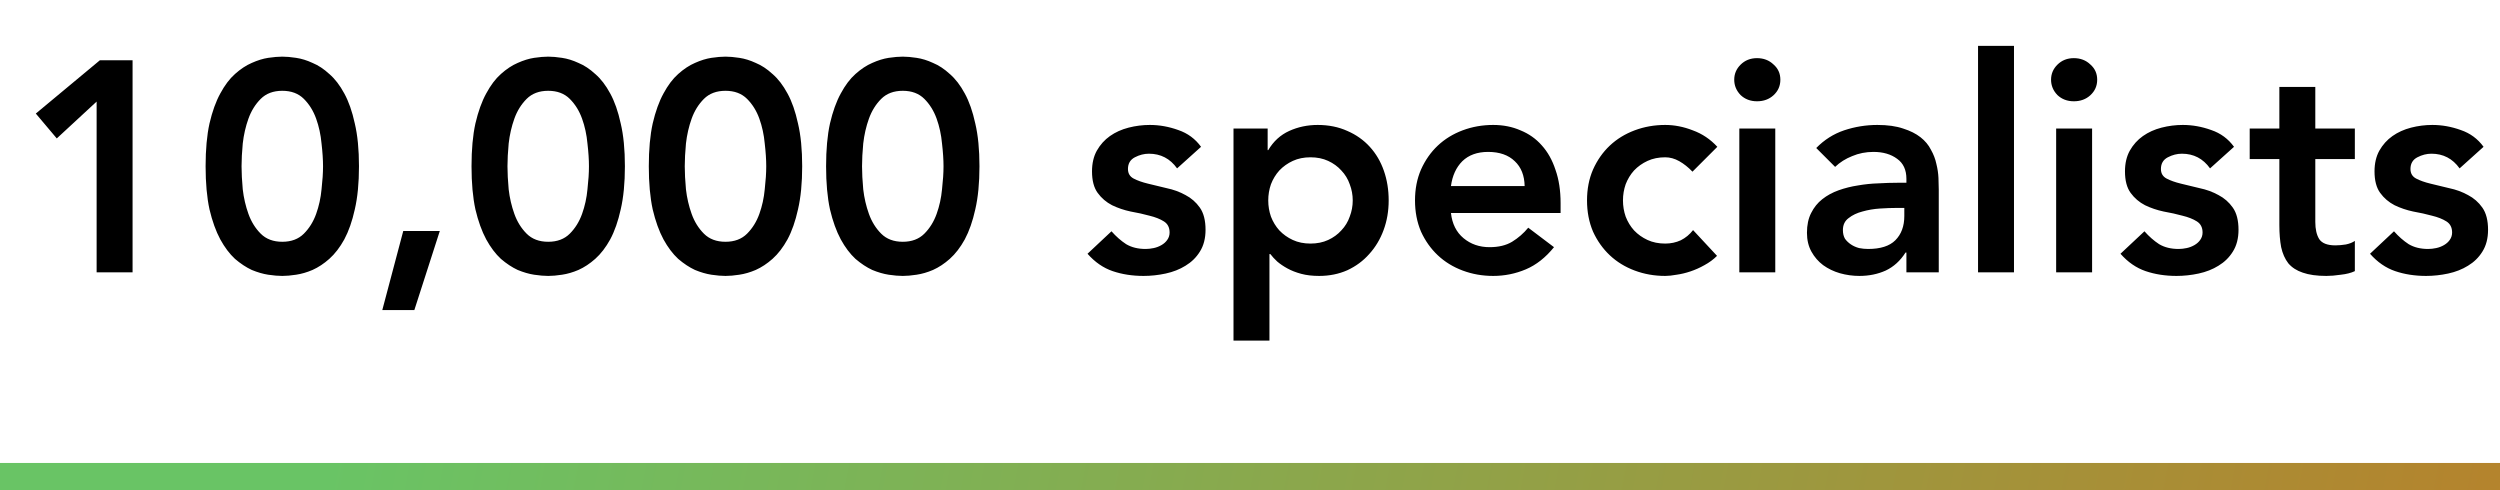
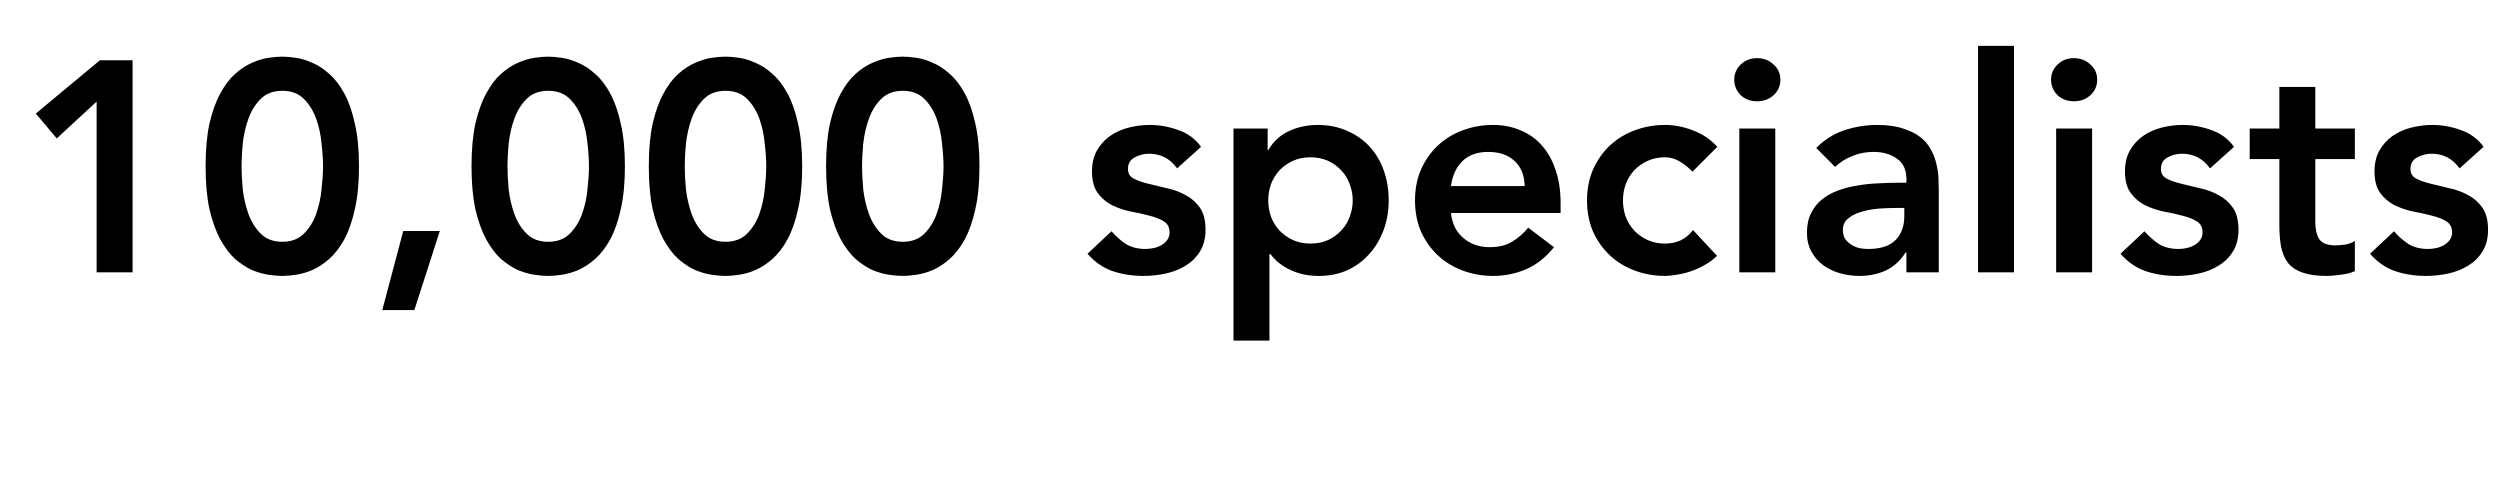
<svg xmlns="http://www.w3.org/2000/svg" width="459" height="90" viewBox="0 0 459 90" fill="none">
  <path d="M17.74 18.65L10.425 25.415L6.575 20.85L18.345 11.06H24.34V50H17.74V18.65ZM37.749 30.53C37.749 27.45 37.987 24.828 38.464 22.665C38.977 20.465 39.637 18.632 40.444 17.165C41.251 15.662 42.149 14.47 43.139 13.59C44.166 12.673 45.192 11.995 46.219 11.555C47.282 11.078 48.291 10.767 49.244 10.62C50.234 10.473 51.096 10.4 51.829 10.4C52.562 10.4 53.406 10.473 54.359 10.62C55.349 10.767 56.357 11.078 57.384 11.555C58.447 11.995 59.474 12.673 60.464 13.59C61.49 14.47 62.407 15.662 63.214 17.165C64.02 18.632 64.662 20.465 65.139 22.665C65.652 24.828 65.909 27.45 65.909 30.53C65.909 33.61 65.652 36.25 65.139 38.45C64.662 40.613 64.02 42.447 63.214 43.95C62.407 45.417 61.49 46.608 60.464 47.525C59.474 48.405 58.447 49.083 57.384 49.56C56.357 50 55.349 50.293 54.359 50.44C53.406 50.587 52.562 50.66 51.829 50.66C51.096 50.66 50.234 50.587 49.244 50.44C48.291 50.293 47.282 50 46.219 49.56C45.192 49.083 44.166 48.405 43.139 47.525C42.149 46.608 41.251 45.417 40.444 43.95C39.637 42.447 38.977 40.613 38.464 38.45C37.987 36.25 37.749 33.61 37.749 30.53ZM44.349 30.53C44.349 31.74 44.422 33.152 44.569 34.765C44.752 36.342 45.1 37.845 45.614 39.275C46.127 40.705 46.879 41.915 47.869 42.905C48.859 43.895 50.179 44.39 51.829 44.39C53.479 44.39 54.799 43.895 55.789 42.905C56.779 41.915 57.531 40.705 58.044 39.275C58.557 37.845 58.887 36.342 59.034 34.765C59.217 33.152 59.309 31.74 59.309 30.53C59.309 29.32 59.217 27.927 59.034 26.35C58.887 24.737 58.557 23.215 58.044 21.785C57.531 20.355 56.779 19.145 55.789 18.155C54.799 17.165 53.479 16.67 51.829 16.67C50.179 16.67 48.859 17.165 47.869 18.155C46.879 19.145 46.127 20.355 45.614 21.785C45.1 23.215 44.752 24.737 44.569 26.35C44.422 27.927 44.349 29.32 44.349 30.53ZM74.038 42.41H80.748L76.073 56.93H70.188L74.038 42.41ZM86.572 30.53C86.572 27.45 86.81 24.828 87.287 22.665C87.8 20.465 88.46 18.632 89.267 17.165C90.074 15.662 90.972 14.47 91.962 13.59C92.989 12.673 94.015 11.995 95.042 11.555C96.105 11.078 97.114 10.767 98.067 10.62C99.057 10.473 99.919 10.4 100.652 10.4C101.385 10.4 102.229 10.473 103.182 10.62C104.172 10.767 105.18 11.078 106.207 11.555C107.27 11.995 108.297 12.673 109.287 13.59C110.314 14.47 111.23 15.662 112.037 17.165C112.844 18.632 113.485 20.465 113.962 22.665C114.475 24.828 114.732 27.45 114.732 30.53C114.732 33.61 114.475 36.25 113.962 38.45C113.485 40.613 112.844 42.447 112.037 43.95C111.23 45.417 110.314 46.608 109.287 47.525C108.297 48.405 107.27 49.083 106.207 49.56C105.18 50 104.172 50.293 103.182 50.44C102.229 50.587 101.385 50.66 100.652 50.66C99.919 50.66 99.057 50.587 98.067 50.44C97.114 50.293 96.105 50 95.042 49.56C94.015 49.083 92.989 48.405 91.962 47.525C90.972 46.608 90.074 45.417 89.267 43.95C88.46 42.447 87.8 40.613 87.287 38.45C86.81 36.25 86.572 33.61 86.572 30.53ZM93.172 30.53C93.172 31.74 93.245 33.152 93.392 34.765C93.575 36.342 93.924 37.845 94.437 39.275C94.95 40.705 95.702 41.915 96.692 42.905C97.682 43.895 99.002 44.39 100.652 44.39C102.302 44.39 103.622 43.895 104.612 42.905C105.602 41.915 106.354 40.705 106.867 39.275C107.38 37.845 107.71 36.342 107.857 34.765C108.04 33.152 108.132 31.74 108.132 30.53C108.132 29.32 108.04 27.927 107.857 26.35C107.71 24.737 107.38 23.215 106.867 21.785C106.354 20.355 105.602 19.145 104.612 18.155C103.622 17.165 102.302 16.67 100.652 16.67C99.002 16.67 97.682 17.165 96.692 18.155C95.702 19.145 94.95 20.355 94.437 21.785C93.924 23.215 93.575 24.737 93.392 26.35C93.245 27.927 93.172 29.32 93.172 30.53ZM119.121 30.53C119.121 27.45 119.359 24.828 119.836 22.665C120.349 20.465 121.009 18.632 121.816 17.165C122.623 15.662 123.521 14.47 124.511 13.59C125.538 12.673 126.564 11.995 127.591 11.555C128.654 11.078 129.663 10.767 130.616 10.62C131.606 10.473 132.468 10.4 133.201 10.4C133.934 10.4 134.778 10.473 135.731 10.62C136.721 10.767 137.729 11.078 138.756 11.555C139.819 11.995 140.846 12.673 141.836 13.59C142.863 14.47 143.779 15.662 144.586 17.165C145.393 18.632 146.034 20.465 146.511 22.665C147.024 24.828 147.281 27.45 147.281 30.53C147.281 33.61 147.024 36.25 146.511 38.45C146.034 40.613 145.393 42.447 144.586 43.95C143.779 45.417 142.863 46.608 141.836 47.525C140.846 48.405 139.819 49.083 138.756 49.56C137.729 50 136.721 50.293 135.731 50.44C134.778 50.587 133.934 50.66 133.201 50.66C132.468 50.66 131.606 50.587 130.616 50.44C129.663 50.293 128.654 50 127.591 49.56C126.564 49.083 125.538 48.405 124.511 47.525C123.521 46.608 122.623 45.417 121.816 43.95C121.009 42.447 120.349 40.613 119.836 38.45C119.359 36.25 119.121 33.61 119.121 30.53ZM125.721 30.53C125.721 31.74 125.794 33.152 125.941 34.765C126.124 36.342 126.473 37.845 126.986 39.275C127.499 40.705 128.251 41.915 129.241 42.905C130.231 43.895 131.551 44.39 133.201 44.39C134.851 44.39 136.171 43.895 137.161 42.905C138.151 41.915 138.903 40.705 139.416 39.275C139.929 37.845 140.259 36.342 140.406 34.765C140.589 33.152 140.681 31.74 140.681 30.53C140.681 29.32 140.589 27.927 140.406 26.35C140.259 24.737 139.929 23.215 139.416 21.785C138.903 20.355 138.151 19.145 137.161 18.155C136.171 17.165 134.851 16.67 133.201 16.67C131.551 16.67 130.231 17.165 129.241 18.155C128.251 19.145 127.499 20.355 126.986 21.785C126.473 23.215 126.124 24.737 125.941 26.35C125.794 27.927 125.721 29.32 125.721 30.53ZM151.67 30.53C151.67 27.45 151.908 24.828 152.385 22.665C152.898 20.465 153.558 18.632 154.365 17.165C155.171 15.662 156.07 14.47 157.06 13.59C158.086 12.673 159.113 11.995 160.14 11.555C161.203 11.078 162.211 10.767 163.165 10.62C164.155 10.473 165.016 10.4 165.75 10.4C166.483 10.4 167.326 10.473 168.28 10.62C169.27 10.767 170.278 11.078 171.305 11.555C172.368 11.995 173.395 12.673 174.385 13.59C175.411 14.47 176.328 15.662 177.135 17.165C177.941 18.632 178.583 20.465 179.06 22.665C179.573 24.828 179.83 27.45 179.83 30.53C179.83 33.61 179.573 36.25 179.06 38.45C178.583 40.613 177.941 42.447 177.135 43.95C176.328 45.417 175.411 46.608 174.385 47.525C173.395 48.405 172.368 49.083 171.305 49.56C170.278 50 169.27 50.293 168.28 50.44C167.326 50.587 166.483 50.66 165.75 50.66C165.016 50.66 164.155 50.587 163.165 50.44C162.211 50.293 161.203 50 160.14 49.56C159.113 49.083 158.086 48.405 157.06 47.525C156.07 46.608 155.171 45.417 154.365 43.95C153.558 42.447 152.898 40.613 152.385 38.45C151.908 36.25 151.67 33.61 151.67 30.53ZM158.27 30.53C158.27 31.74 158.343 33.152 158.49 34.765C158.673 36.342 159.021 37.845 159.535 39.275C160.048 40.705 160.8 41.915 161.79 42.905C162.78 43.895 164.1 44.39 165.75 44.39C167.4 44.39 168.72 43.895 169.71 42.905C170.7 41.915 171.451 40.705 171.965 39.275C172.478 37.845 172.808 36.342 172.955 34.765C173.138 33.152 173.23 31.74 173.23 30.53C173.23 29.32 173.138 27.927 172.955 26.35C172.808 24.737 172.478 23.215 171.965 21.785C171.451 20.355 170.7 19.145 169.71 18.155C168.72 17.165 167.4 16.67 165.75 16.67C164.1 16.67 162.78 17.165 161.79 18.155C160.8 19.145 160.048 20.355 159.535 21.785C159.021 23.215 158.673 24.737 158.49 26.35C158.343 27.927 158.27 29.32 158.27 30.53ZM216.113 30.915C214.83 29.118 213.106 28.22 210.943 28.22C210.063 28.22 209.201 28.44 208.358 28.88C207.515 29.32 207.093 30.035 207.093 31.025C207.093 31.832 207.441 32.418 208.138 32.785C208.835 33.152 209.715 33.463 210.778 33.72C211.841 33.977 212.978 34.252 214.188 34.545C215.435 34.802 216.59 35.223 217.653 35.81C218.716 36.36 219.596 37.13 220.293 38.12C220.99 39.11 221.338 40.467 221.338 42.19C221.338 43.767 220.99 45.105 220.293 46.205C219.633 47.268 218.753 48.13 217.653 48.79C216.59 49.45 215.38 49.927 214.023 50.22C212.666 50.513 211.31 50.66 209.953 50.66C207.9 50.66 206.011 50.367 204.288 49.78C202.565 49.193 201.025 48.13 199.668 46.59L204.068 42.465C204.911 43.418 205.81 44.207 206.763 44.83C207.753 45.417 208.945 45.71 210.338 45.71C210.815 45.71 211.31 45.655 211.823 45.545C212.336 45.435 212.813 45.252 213.253 44.995C213.693 44.738 214.041 44.427 214.298 44.06C214.591 43.657 214.738 43.198 214.738 42.685C214.738 41.768 214.39 41.09 213.693 40.65C212.996 40.21 212.116 39.862 211.053 39.605C209.99 39.312 208.835 39.055 207.588 38.835C206.378 38.578 205.241 38.193 204.178 37.68C203.115 37.13 202.235 36.378 201.538 35.425C200.841 34.472 200.493 33.152 200.493 31.465C200.493 29.998 200.786 28.733 201.373 27.67C201.996 26.57 202.803 25.672 203.793 24.975C204.783 24.278 205.92 23.765 207.203 23.435C208.486 23.105 209.788 22.94 211.108 22.94C212.868 22.94 214.61 23.252 216.333 23.875C218.056 24.462 219.45 25.488 220.513 26.955L216.113 30.915ZM226.471 23.6H232.741V27.56H232.851C233.805 25.947 235.088 24.773 236.701 24.04C238.315 23.307 240.056 22.94 241.926 22.94C243.943 22.94 245.758 23.307 247.371 24.04C248.985 24.737 250.36 25.708 251.496 26.955C252.633 28.202 253.495 29.668 254.081 31.355C254.668 33.042 254.961 34.857 254.961 36.8C254.961 38.743 254.65 40.558 254.026 42.245C253.403 43.932 252.523 45.398 251.386 46.645C250.286 47.892 248.948 48.882 247.371 49.615C245.795 50.312 244.071 50.66 242.201 50.66C240.955 50.66 239.855 50.532 238.901 50.275C237.948 50.018 237.105 49.688 236.371 49.285C235.638 48.882 235.015 48.46 234.501 48.02C233.988 47.543 233.566 47.085 233.236 46.645H233.071V62.54H226.471V23.6ZM248.361 36.8C248.361 35.773 248.178 34.783 247.811 33.83C247.481 32.877 246.968 32.033 246.271 31.3C245.611 30.567 244.805 29.98 243.851 29.54C242.898 29.1 241.816 28.88 240.606 28.88C239.396 28.88 238.315 29.1 237.361 29.54C236.408 29.98 235.583 30.567 234.886 31.3C234.226 32.033 233.713 32.877 233.346 33.83C233.016 34.783 232.851 35.773 232.851 36.8C232.851 37.827 233.016 38.817 233.346 39.77C233.713 40.723 234.226 41.567 234.886 42.3C235.583 43.033 236.408 43.62 237.361 44.06C238.315 44.5 239.396 44.72 240.606 44.72C241.816 44.72 242.898 44.5 243.851 44.06C244.805 43.62 245.611 43.033 246.271 42.3C246.968 41.567 247.481 40.723 247.811 39.77C248.178 38.817 248.361 37.827 248.361 36.8ZM266.395 39.11C266.615 41.09 267.385 42.63 268.705 43.73C270.025 44.83 271.62 45.38 273.49 45.38C275.14 45.38 276.515 45.05 277.615 44.39C278.752 43.693 279.742 42.832 280.585 41.805L285.315 45.38C283.775 47.287 282.052 48.643 280.145 49.45C278.238 50.257 276.24 50.66 274.15 50.66C272.17 50.66 270.3 50.33 268.54 49.67C266.78 49.01 265.258 48.075 263.975 46.865C262.692 45.655 261.665 44.207 260.895 42.52C260.162 40.797 259.795 38.89 259.795 36.8C259.795 34.71 260.162 32.822 260.895 31.135C261.665 29.412 262.692 27.945 263.975 26.735C265.258 25.525 266.78 24.59 268.54 23.93C270.3 23.27 272.17 22.94 274.15 22.94C275.983 22.94 277.652 23.27 279.155 23.93C280.695 24.553 281.997 25.47 283.06 26.68C284.16 27.89 285.003 29.393 285.59 31.19C286.213 32.95 286.525 34.985 286.525 37.295V39.11H266.395ZM279.925 34.16C279.888 32.217 279.283 30.695 278.11 29.595C276.937 28.458 275.305 27.89 273.215 27.89C271.235 27.89 269.658 28.458 268.485 29.595C267.348 30.732 266.652 32.253 266.395 34.16H279.925ZM310.737 31.52C309.967 30.713 309.16 30.072 308.317 29.595C307.474 29.118 306.612 28.88 305.732 28.88C304.522 28.88 303.44 29.1 302.487 29.54C301.534 29.98 300.709 30.567 300.012 31.3C299.352 32.033 298.839 32.877 298.472 33.83C298.142 34.783 297.977 35.773 297.977 36.8C297.977 37.827 298.142 38.817 298.472 39.77C298.839 40.723 299.352 41.567 300.012 42.3C300.709 43.033 301.534 43.62 302.487 44.06C303.44 44.5 304.522 44.72 305.732 44.72C306.759 44.72 307.712 44.518 308.592 44.115C309.472 43.675 310.224 43.052 310.847 42.245L315.247 46.975C314.587 47.635 313.817 48.203 312.937 48.68C312.094 49.157 311.232 49.542 310.352 49.835C309.472 50.128 308.629 50.33 307.822 50.44C307.015 50.587 306.319 50.66 305.732 50.66C303.752 50.66 301.882 50.33 300.122 49.67C298.362 49.01 296.84 48.075 295.557 46.865C294.274 45.655 293.247 44.207 292.477 42.52C291.744 40.797 291.377 38.89 291.377 36.8C291.377 34.71 291.744 32.822 292.477 31.135C293.247 29.412 294.274 27.945 295.557 26.735C296.84 25.525 298.362 24.59 300.122 23.93C301.882 23.27 303.752 22.94 305.732 22.94C307.419 22.94 309.105 23.27 310.792 23.93C312.515 24.553 314.019 25.562 315.302 26.955L310.737 31.52ZM319.34 23.6H325.94V50H319.34V23.6ZM318.405 14.635C318.405 13.572 318.79 12.655 319.56 11.885C320.367 11.078 321.375 10.675 322.585 10.675C323.795 10.675 324.804 11.06 325.61 11.83C326.454 12.563 326.875 13.498 326.875 14.635C326.875 15.772 326.454 16.725 325.61 17.495C324.804 18.228 323.795 18.595 322.585 18.595C321.375 18.595 320.367 18.21 319.56 17.44C318.79 16.633 318.405 15.698 318.405 14.635ZM350.017 46.37H349.852C348.899 47.873 347.689 48.973 346.222 49.67C344.756 50.33 343.142 50.66 341.382 50.66C340.172 50.66 338.981 50.495 337.807 50.165C336.671 49.835 335.644 49.34 334.727 48.68C333.847 48.02 333.132 47.195 332.582 46.205C332.032 45.215 331.757 44.06 331.757 42.74C331.757 41.31 332.014 40.1 332.527 39.11C333.041 38.083 333.719 37.24 334.562 36.58C335.442 35.883 336.451 35.333 337.587 34.93C338.724 34.527 339.897 34.233 341.107 34.05C342.354 33.83 343.601 33.702 344.847 33.665C346.094 33.592 347.267 33.555 348.367 33.555H350.017V32.84C350.017 31.19 349.449 29.962 348.312 29.155C347.176 28.312 345.727 27.89 343.967 27.89C342.574 27.89 341.272 28.147 340.062 28.66C338.852 29.137 337.807 29.797 336.927 30.64L333.462 27.175C334.929 25.672 336.634 24.59 338.577 23.93C340.557 23.27 342.592 22.94 344.682 22.94C346.552 22.94 348.129 23.16 349.412 23.6C350.696 24.003 351.759 24.535 352.602 25.195C353.446 25.855 354.087 26.625 354.527 27.505C355.004 28.348 355.334 29.21 355.517 30.09C355.737 30.97 355.866 31.832 355.902 32.675C355.939 33.482 355.957 34.197 355.957 34.82V50H350.017V46.37ZM349.632 38.175H348.257C347.341 38.175 346.314 38.212 345.177 38.285C344.041 38.358 342.959 38.542 341.932 38.835C340.942 39.092 340.099 39.495 339.402 40.045C338.706 40.558 338.357 41.292 338.357 42.245C338.357 42.868 338.486 43.4 338.742 43.84C339.036 44.243 339.402 44.592 339.842 44.885C340.282 45.178 340.777 45.398 341.327 45.545C341.877 45.655 342.427 45.71 342.977 45.71C345.251 45.71 346.919 45.178 347.982 44.115C349.082 43.015 349.632 41.53 349.632 39.66V38.175ZM363.168 8.42H369.768V50H363.168V8.42ZM377.509 23.6H384.109V50H377.509V23.6ZM376.574 14.635C376.574 13.572 376.959 12.655 377.729 11.885C378.536 11.078 379.544 10.675 380.754 10.675C381.964 10.675 382.973 11.06 383.779 11.83C384.623 12.563 385.044 13.498 385.044 14.635C385.044 15.772 384.623 16.725 383.779 17.495C382.973 18.228 381.964 18.595 380.754 18.595C379.544 18.595 378.536 18.21 377.729 17.44C376.959 16.633 376.574 15.698 376.574 14.635ZM405.766 30.915C404.483 29.118 402.76 28.22 400.596 28.22C399.716 28.22 398.855 28.44 398.011 28.88C397.168 29.32 396.746 30.035 396.746 31.025C396.746 31.832 397.095 32.418 397.791 32.785C398.488 33.152 399.368 33.463 400.431 33.72C401.495 33.977 402.631 34.252 403.841 34.545C405.088 34.802 406.243 35.223 407.306 35.81C408.37 36.36 409.25 37.13 409.946 38.12C410.643 39.11 410.991 40.467 410.991 42.19C410.991 43.767 410.643 45.105 409.946 46.205C409.286 47.268 408.406 48.13 407.306 48.79C406.243 49.45 405.033 49.927 403.676 50.22C402.32 50.513 400.963 50.66 399.606 50.66C397.553 50.66 395.665 50.367 393.941 49.78C392.218 49.193 390.678 48.13 389.321 46.59L393.721 42.465C394.565 43.418 395.463 44.207 396.416 44.83C397.406 45.417 398.598 45.71 399.991 45.71C400.468 45.71 400.963 45.655 401.476 45.545C401.99 45.435 402.466 45.252 402.906 44.995C403.346 44.738 403.695 44.427 403.951 44.06C404.245 43.657 404.391 43.198 404.391 42.685C404.391 41.768 404.043 41.09 403.346 40.65C402.65 40.21 401.77 39.862 400.706 39.605C399.643 39.312 398.488 39.055 397.241 38.835C396.031 38.578 394.895 38.193 393.831 37.68C392.768 37.13 391.888 36.378 391.191 35.425C390.495 34.472 390.146 33.152 390.146 31.465C390.146 29.998 390.44 28.733 391.026 27.67C391.65 26.57 392.456 25.672 393.446 24.975C394.436 24.278 395.573 23.765 396.856 23.435C398.14 23.105 399.441 22.94 400.761 22.94C402.521 22.94 404.263 23.252 405.986 23.875C407.71 24.462 409.103 25.488 410.166 26.955L405.766 30.915ZM413.045 29.21V23.6H418.49V15.955H425.09V23.6H432.35V29.21H425.09V40.76C425.09 42.08 425.328 43.125 425.805 43.895C426.318 44.665 427.308 45.05 428.775 45.05C429.361 45.05 430.003 44.995 430.7 44.885C431.396 44.738 431.946 44.518 432.35 44.225V49.78C431.653 50.11 430.791 50.33 429.765 50.44C428.775 50.587 427.895 50.66 427.125 50.66C425.365 50.66 423.916 50.458 422.78 50.055C421.68 49.688 420.8 49.12 420.14 48.35C419.516 47.543 419.076 46.553 418.82 45.38C418.6 44.207 418.49 42.85 418.49 41.31V29.21H413.045ZM451.582 30.915C450.298 29.118 448.575 28.22 446.412 28.22C445.532 28.22 444.67 28.44 443.827 28.88C442.983 29.32 442.562 30.035 442.562 31.025C442.562 31.832 442.91 32.418 443.607 32.785C444.303 33.152 445.183 33.463 446.247 33.72C447.31 33.977 448.447 34.252 449.657 34.545C450.903 34.802 452.058 35.223 453.122 35.81C454.185 36.36 455.065 37.13 455.762 38.12C456.458 39.11 456.807 40.467 456.807 42.19C456.807 43.767 456.458 45.105 455.762 46.205C455.102 47.268 454.222 48.13 453.122 48.79C452.058 49.45 450.848 49.927 449.492 50.22C448.135 50.513 446.778 50.66 445.422 50.66C443.368 50.66 441.48 50.367 439.757 49.78C438.033 49.193 436.493 48.13 435.137 46.59L439.537 42.465C440.38 43.418 441.278 44.207 442.232 44.83C443.222 45.417 444.413 45.71 445.807 45.71C446.283 45.71 446.778 45.655 447.292 45.545C447.805 45.435 448.282 45.252 448.722 44.995C449.162 44.738 449.51 44.427 449.767 44.06C450.06 43.657 450.207 43.198 450.207 42.685C450.207 41.768 449.858 41.09 449.162 40.65C448.465 40.21 447.585 39.862 446.522 39.605C445.458 39.312 444.303 39.055 443.057 38.835C441.847 38.578 440.71 38.193 439.647 37.68C438.583 37.13 437.703 36.378 437.007 35.425C436.31 34.472 435.962 33.152 435.962 31.465C435.962 29.998 436.255 28.733 436.842 27.67C437.465 26.57 438.272 25.672 439.262 24.975C440.252 24.278 441.388 23.765 442.672 23.435C443.955 23.105 445.257 22.94 446.577 22.94C448.337 22.94 450.078 23.252 451.802 23.875C453.525 24.462 454.918 25.488 455.982 26.955L451.582 30.915Z" fill="black" />
-   <line y1="87.5" x2="459" y2="87.5" stroke="url(#paint0_linear_52_410)" stroke-width="5" />
  <defs>
    <linearGradient id="paint0_linear_52_410" x1="65.73" y1="53.503" x2="622.859" y2="159.519" gradientUnits="userSpaceOnUse">
      <stop stop-color="#69C465" />
      <stop offset="1" stop-color="#D66714" />
    </linearGradient>
  </defs>
</svg>